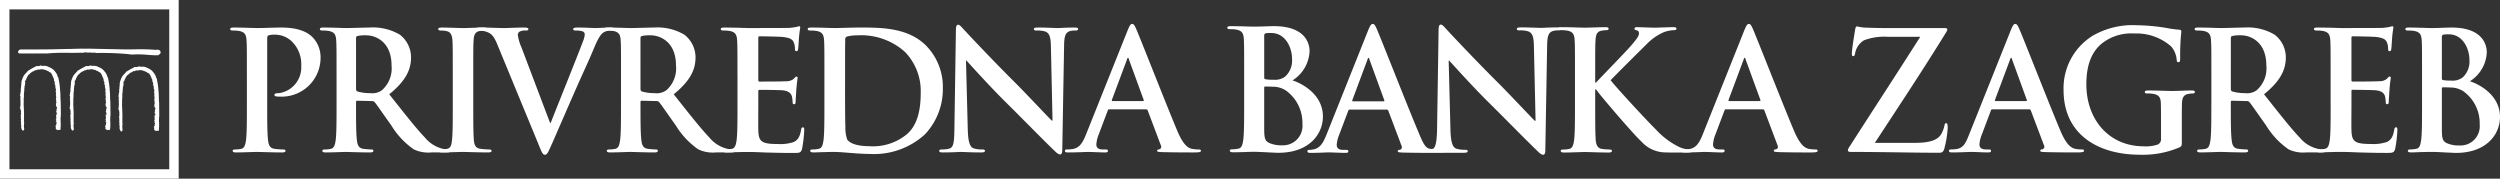
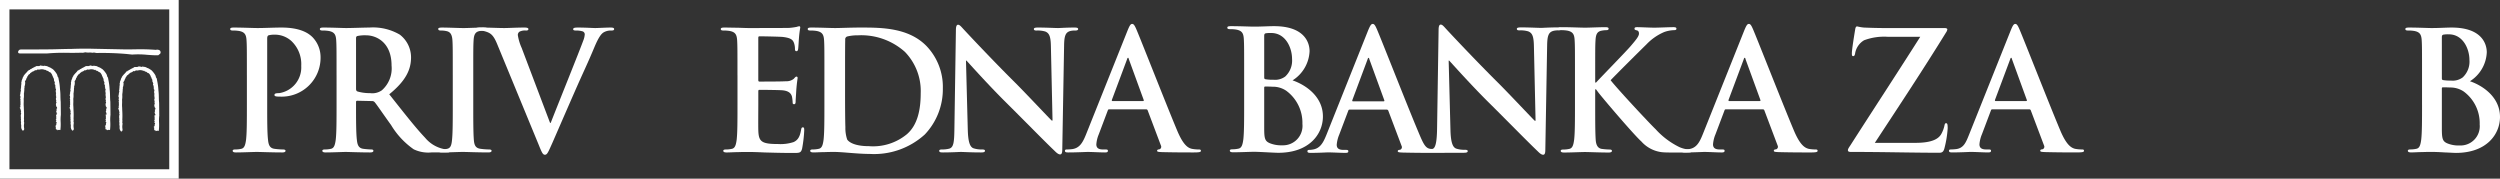
<svg xmlns="http://www.w3.org/2000/svg" viewBox="0 0 287.492 20.548">
  <rect x="0" y="0" width="287.492" height="20.548" fill="#333333" stroke="none" />
  <defs>
    <style>
      .cls-1, .cls-2 {
        fill: #fff;
      }

      .cls-2 {
        fill-rule: evenodd;
      }
    </style>
  </defs>
  <title>Risorsa 1</title>
  <g id="Livello_2" data-name="Livello 2">
    <g id="Livello_1-2" data-name="Livello 1">
      <g>
        <path class="cls-1" d="M18.377,5.802l.001-.001-.007-.005h-.001a.533.533,0,0,0-.44-.062,22.679,22.679,0,0,0-2.407-.06h-.024l-.033.001c-.411.005-.837.01-1.261.003L10.766,5.608c-.806-.022-1.689-.015-2.556.018-.641.005-1.264.022-1.898.04-.661.017-2.24.022-3.183.025-.502.001-.764.001-.8.003a.331.331,0,0,0-.249.287.157.157,0,0,0,.16.161c.089.01.658.013,1.695.008l1.059-.004c.282-.002.412.004.473-.003h.007A21.764,21.764,0,0,1,7.79,6.075h.058c.49.003.995.005,1.505-.014a.79.79,0,0,0,.324-.02l.016-.004c.048-.009.098-.018.146-.023a1.307,1.307,0,0,0,.388.03,1.615,1.615,0,0,1,.398.024v.003h.021V6.067a.587.587,0,0,1,.317.004l.02.004a1.051,1.051,0,0,0,.143.02A32.736,32.736,0,0,1,14.552,6.207l.641.069v0h.008a10.135,10.135,0,0,1,1.729.028l.014.001c.429.032.833.062,1.236.053l.001.004.024-.008V6.348l.212-.169h.001l.008-.011L18.427,6.167a.295.295,0,0,0-.05-.365" />
        <path class="cls-1" d="M12.687,13.108l.018-.012-.001-.041-.014-1.338V11.707c-.025-.2-.03-.422-.036-.658a6.55,6.55,0,0,0-.047-.781,6.927,6.927,0,0,0-.142-1.08l-.045-.244-.004-.023-.017-.017a.398.398,0,0,1-.092-.199.656.656,0,0,0-.076-.198,2.647,2.647,0,0,0-.358-.463l-.005-.007a.335.335,0,0,0-.1-.086.478.478,0,0,1-.057-.041l-.028-.025-.017.004-.023-.018a.987.987,0,0,0-.343-.166h-.003a.176.176,0,0,0-.147-.06V7.611l-.065-.009-.297-.045-.044-.006-.027.036c-.011.014-.014.017-.076-.006a.399.399,0,0,0-.095-.025l-.035-.004-.015.017-.034-.021-.124-.036-.01.057a.29.29,0,0,0-.142.031H9.987l-.181.001.021.069-.003.004A.195.195,0,0,0,9.649,7.733a.092.092,0,0,0-.017.013.28.28,0,0,0-.129.058.075.075,0,0,1-.043.021L9.431,7.827l-.021.024a.561.561,0,0,1-.159.091l-.101.045.021.022a.142.142,0,0,0-.047.031H9.027v.077l-.01-.001-.055-.024c-.004-.002-.039.046-.039.046a2.465,2.465,0,0,1-.218.25,2.64,2.64,0,0,0-.266.318l-.023.033L8.43,8.775a.135.135,0,0,0-.072.094.242.242,0,0,0-.051.129c-.003.011-.004.026-.007.033a.256.256,0,0,0-.055.132.117.117,0,0,1-.019.059l-.049.061.023.016a.274.274,0,0,0-.016.098.174.174,0,0,1-.002.03L8.151,9.446l.007.048a.986.986,0,0,1-.011.274,1.197,1.197,0,0,0-.014.28.224.224,0,0,0-.021.164.253.253,0,0,1,.003.042l-.047.037.034.057c.025.043.006.111-.014.178a.346.346,0,0,0-.017.208.07.07,0,0,0-.017.018.078.078,0,0,0-.014.056.207.207,0,0,1-.007.071l-.036.073-.004.028.062.046a.356.356,0,0,0,.004.118c.007.048.008.069-.006.088l-.041.072.041.047V11.365a.161.161,0,0,0,.036.134l.004.024-.072.018.047.102a.1.1,0,0,1-.006.025.185.185,0,0,0,.011.14.226.226,0,0,0,.001.154c.001.01.005.025.007.035a.202.202,0,0,0-.017.219.196.196,0,0,0-.018.143l-.092.032.095.096a.101.101,0,0,0,.011.074.092.092,0,0,0,.038.034l-.028.008.004.009H8.073l.034.087-.001.01a.201.201,0,0,0,.028.139.107.107,0,0,0-.016.042l-.037.036.037.052c.028.04.017.093-.004.175a.355.355,0,0,0,.001.244l-.051.052.065.047-.004.009a.14.14,0,0,0-.01.151l-.003-.006a.256.256,0,0,1,0,.129.469.469,0,0,0,.022.257l-.013.092.003-.012a.113.113,0,0,0,.009.088l-.028.012.02.064a.779.779,0,0,1,.021.231.614.614,0,0,0,.147.483l.031.03.041-.012a.189.189,0,0,0,.118-.199l.003-.034.003-.016L8.483,14.753a1.473,1.473,0,0,1-.009-.512c.004-.047.009-.089.011-.13l.003-.021-.01-.018a.308.308,0,0,1-.014-.186.499.499,0,0,0-.007-.203,8.928,8.928,0,0,0-.003-1.011c-.006-.139-.011-.27-.013-.391v-.003l-.001-.005a3.215,3.215,0,0,1-.009-.481,3.294,3.294,0,0,0-.005-.429,1.813,1.813,0,0,0,.03-.451c-.001-.069-.001-.14,0-.213l.001-.019-.004-.01a.118.118,0,0,0,.024-.124.599.599,0,0,0,.019-.161.56.56,0,0,1,.011-.111l.004-.018-.004-.019a.234.234,0,0,1,.007-.111.283.283,0,0,0,.004-.165A1.122,1.122,0,0,0,8.6,9.561l.004-.047a.097.097,0,0,0-.03-.085V9.425a.339.339,0,0,1,.072-.176.586.586,0,0,0,.106-.254l.003-.018-.001-.003.016-.016a.143.143,0,0,0,.068-.113.109.109,0,0,0-.004-.029.611.611,0,0,0,.112-.148.26.26,0,0,1,.156-.145l.041-.012.011-.041c.011-.046.051-.073.115-.113a.485.485,0,0,0,.14-.115.123.123,0,0,0,.106-.03.395.395,0,0,0,.156-.087c.07-.055.092-.067.137-.046l.047.021.031-.03.005-.002a.121.121,0,0,0,.081-.051.563.563,0,0,0,.055-.016c.037-.014.045-.015.059-.008a.091.091,0,0,0,.071.01l.001.006.055-.007.072-.009a.918.918,0,0,1,.568.038l.059.033.036-.054c.008.008.016.018.022.025a.26.26,0,0,0,.228.113.524.524,0,0,0,.074.051.204.204,0,0,1,.031.019v.004l.015.019a.224.224,0,0,0,.163.069.933.933,0,0,1,.255.393v.074h.055v.003a.64.64,0,0,0,.126.3.205.205,0,0,0,.006.136.183.183,0,0,0,.007.027l-.018.057.049.05.01.006a.277.277,0,0,0,.037.132.3.3,0,0,1,.013.029l-.011.027a.169.169,0,0,0,.065.233l.016.013c-.033.025-.031.052-.038.098l.006.057.024.037.001.001.003.007a.186.186,0,0,0,.017.042l-.025.025-.017.067.037.053.028.015a.178.178,0,0,0,.021.075l.003.011-.005.033a.572.572,0,0,0,.02.408l-.005.006a.171.171,0,0,0-.02.141.219.219,0,0,1,.003.04l-.018.076c-.001.004.024.01.045.015-.001.008-.006.013-.007.023l-.016.088h.028a.627.627,0,0,0-.006.084.184.184,0,0,1-.018.098l-.007.01-.003.012a.342.342,0,0,0,.033.216c.004.013.008.023.013.034a.087.087,0,0,0-.024.064.083.083,0,0,0,.004.019l-.016.015.014.044a.076.076,0,0,0,.041.048l-.013.005-.001.057v.021l-.048.013.024.048a.112.112,0,0,0-.011.093l-.033.057c.001-.002.006.035.034.048a.225.225,0,0,0,.088.221.274.274,0,0,1,.038.043H12.248l.027.096.002.003a.099.099,0,0,0-.02.021l-.062.03.021.084-.006.019a.093.093,0,0,0,.009.091l.008.008a.171.171,0,0,0-.052.104l-.006.07.057.008c-.004.015-.01.03-.013.044a.209.209,0,0,1-.025.066v.001l-.004.008.099.057a.495.495,0,0,0-.028.071.232.232,0,0,1-.01.031h-.092l.004.098a.237.237,0,0,1,.01.051.51.51,0,0,0,.008.059v.096a.212.212,0,0,0,.006.055l-.013.006.008.054a.385.385,0,0,1,0,.081c-.001.014-.003.033-.003.049l-.068.035.082.091v.004a.204.204,0,0,0-.021.086h-.059l.1.122A.198.198,0,0,1,12.23,14.114l.002.007a.197.197,0,0,0-.051.132.163.163,0,0,1-.007.041l.001-.003.025.034a.11.11,0,0,0-.038.045.138.138,0,0,0-.008.071h-.097l.081.079-.075.026.062.052v.198a.088.088,0,0,0,.047.082l.004.002a.147.147,0,0,0,.12.016v.083l.095-.028a.358.358,0,0,1,.18-.013l.079.016L12.659,14.874a5.412,5.412,0,0,0,.023-.865,4.748,4.748,0,0,1,.021-.783.129.129,0,0,0-.016-.118" />
        <path class="cls-1" d="M6.982,13.108l.017-.012-.001-.041L6.983,11.716V11.707c-.024-.2-.028-.422-.034-.658a6.26,6.26,0,0,0-.048-.781,6.741,6.741,0,0,0-.142-1.08L6.714,8.943l-.004-.023-.016-.017a.397.397,0,0,1-.093-.199.697.697,0,0,0-.075-.198,2.789,2.789,0,0,0-.358-.463l-.007-.007a.331.331,0,0,0-.1-.086.483.483,0,0,1-.055-.041L5.977,7.885l-.018.004-.023-.018A.996.996,0,0,0,5.594,7.705h-.003a.179.179,0,0,0-.149-.06V7.611l-.064-.009L5.082,7.557l-.045-.006-.026.036c-.011.014-.014.017-.076-.006a.401.401,0,0,0-.095-.025l-.035-.004-.017.017c-.008-.007-.02-.014-.033-.021L4.63,7.513l-.01.057a.282.282,0,0,0-.142.031H4.282l-.183.001.021.069-.003.004a.195.195,0,0,0-.176.057c-.007.004-.013.01-.017.013a.266.266,0,0,0-.127.058.079.079,0,0,1-.044.021l-.03.002-.021.024a.538.538,0,0,1-.159.091l-.1.045.023.022a.148.148,0,0,0-.048.031H3.321v.077l-.01-.001-.055-.024c-.004-.002-.038.046-.038.046a2.655,2.655,0,0,1-.218.25,2.647,2.647,0,0,0-.269.318l-.023.033.016.035a.13.13,0,0,0-.071.094.234.234,0,0,0-.052.129c-.001.011-.004.026-.006.033a.254.254,0,0,0-.055.132.132.132,0,0,1-.02.059l-.047.061.021.016a.246.246,0,0,0-.016.098L2.477,9.426,2.444,9.446l.008.048a.986.986,0,0,1-.011.274,1.117,1.117,0,0,0-.014.28.232.232,0,0,0-.023.164.152.152,0,0,1,.004.042l-.048.037.034.057a.252.252,0,0,1-.014.178.36.36,0,0,0-.017.208.107.107,0,0,0-.017.018.086.086,0,0,0-.014.056.176.176,0,0,1-.007.071l-.036.073-.005.028.065.046a.4.4,0,0,0,.003.118c.007.048.01.069-.004.088l-.041.072.041.047-.001.014a.177.177,0,0,0,.036.134l.004.024-.072.018.048.102-.006.025a.19.19,0,0,0,.01.14.256.256,0,0,0,0,.154.168.168,0,0,1,.008.035.205.205,0,0,0-.017.219.195.195,0,0,0-.017.143l-.092.032.093.096a.101.101,0,0,0,.011.074.105.105,0,0,0,.039.034l-.028.008.003.009H2.367l.034.087v.01a.194.194,0,0,0,.028.139.077.077,0,0,0-.015.042l-.037.036.037.052c.027.04.017.093-.004.175a.338.338,0,0,0,.002.244l-.053.052.065.047-.004.009a.143.143,0,0,0-.008.151L2.406,13.654a.259.259,0,0,1,.001.129.444.444,0,0,0,.021.257l-.014.092.003-.012a.108.108,0,0,0,.01.088l-.03.012.02.064a.776.776,0,0,1,.023.231.612.612,0,0,0,.146.483l.033.03.041-.012a.188.188,0,0,0,.118-.199.254.254,0,0,1,.001-.034l.003-.016L2.777,14.753a1.436,1.436,0,0,1-.008-.512c.003-.047.008-.089.01-.13l.003-.021-.01-.018a.308.308,0,0,1-.014-.186.452.452,0,0,0-.007-.203,9.268,9.268,0,0,0-.001-1.011c-.006-.139-.011-.27-.014-.391v-.003l-.001-.005a3.415,3.415,0,0,1-.009-.481,3.267,3.267,0,0,0-.004-.429,1.959,1.959,0,0,0,.03-.451c-.001-.069-.001-.14,0-.213v-.019l-.004-.01a.118.118,0,0,0,.024-.124.678.678,0,0,0,.02-.161A.551.551,0,0,1,2.8,10.275l.004-.018-.004-.019a.221.221,0,0,1,.009-.111A.297.297,0,0,0,2.811,9.963a1.153,1.153,0,0,0,.084-.402l.004-.047a.098.098,0,0,0-.031-.085V9.425a.339.339,0,0,1,.072-.176.606.606,0,0,0,.108-.254l.001-.018-.001-.003.017-.016a.145.145,0,0,0,.067-.113.109.109,0,0,0-.004-.029.619.619,0,0,0,.113-.148.253.253,0,0,1,.154-.145l.041-.012.011-.041c.011-.046.051-.073.116-.113a.504.504,0,0,0,.14-.115A.126.126,0,0,0,3.809,8.212a.405.405,0,0,0,.156-.087c.068-.055.091-.067.137-.046l.047.021.03-.03.005-.002a.124.124,0,0,0,.082-.051.516.516,0,0,0,.054-.016c.038-.014.048-.015.061-.008a.085.085,0,0,0,.069.01l.003.006.054-.007.072-.009a.916.916,0,0,1,.568.038l.06.033.037-.054.023.025a.255.255,0,0,0,.226.113.471.471,0,0,0,.075.051.329.329,0,0,1,.031.019v.004l.014.019a.223.223,0,0,0,.163.069.918.918,0,0,1,.255.393v.074h.055l.001.003a.627.627,0,0,0,.125.3.204.204,0,0,0,.006.136l.007.027-.019.057.05.05.011.006a.262.262,0,0,0,.037.132c.003.01.009.02.011.029l-.011.027a.17.17,0,0,0,.067.233l.016.013c-.034.025-.033.052-.038.098l.006.057.022.037.001.001.003.007a.212.212,0,0,0,.019.042l-.027.025-.016.067.037.053.028.015a.16.16,0,0,0,.02.075l.004.011-.007.033a.573.573,0,0,0,.02.408l-.006.006a.178.178,0,0,0-.02.141.133.133,0,0,1,.003.04l-.018.076c-.001.004.024.01.045.015-.001.008-.005.013-.007.023l-.016.088h.031a.483.483,0,0,0-.009.084.161.161,0,0,1-.018.098l-.006.01-.004.012a.343.343,0,0,0,.033.216l.013.034a.086.086,0,0,0-.024.064.045.045,0,0,0,.006.019l-.017.015.014.044a.079.079,0,0,0,.041.048l-.011.005-.003.057v.021l-.047.013.023.048a.117.117,0,0,0-.011.093l-.031.057a.074.074,0,0,0,.033.048.226.226,0,0,0,.089.221.37.37,0,0,1,.038.043h-.037l.028.096v.003l-.02.021-.059.03.02.084-.007.019a.106.106,0,0,0,.008.091l.01.008a.157.157,0,0,0-.051.104l-.009.07.058.008a.341.341,0,0,0-.013.044.243.243,0,0,1-.027.066l.001.001-.006.008.099.057a.355.355,0,0,0-.027.071.214.214,0,0,1-.011.031H6.447l.004.098a.243.243,0,0,1,.008.051.462.462,0,0,0,.01.059v.096a.46.46,0,0,0,.004.055l-.011.006.009.054a.513.513,0,0,1,0,.081c-.001.014-.003.033-.003.049l-.068.035.084.091-.003.003a.222.222,0,0,0-.021.088H6.4l.102.122a.197.197,0,0,1,.021.058l.003.007a.196.196,0,0,0-.051.132c-.003.013-.004.034-.007.041l.001-.003.025.034a.126.126,0,0,0-.04.045.125.125,0,0,0-.007.071H6.35l.081.079-.075.026.062.052v.198a.086.086,0,0,0,.047.082l.003.002a.147.147,0,0,0,.12.016v.083l.096-.028a.351.351,0,0,1,.178-.013l.079.016.01-.079a5.397,5.397,0,0,0,.024-.865,4.615,4.615,0,0,1,.021-.783.129.129,0,0,0-.016-.118" />
        <path class="cls-1" d="M18.297,13.209l.017-.012-.001-.041L18.298,11.818V11.809c-.024-.2-.03-.423-.034-.66a6.879,6.879,0,0,0-.048-.782,6.706,6.706,0,0,0-.143-1.079l-.044-.245-.004-.023-.017-.017a.397.397,0,0,1-.092-.199.606.606,0,0,0-.077-.197,2.784,2.784,0,0,0-.357-.464l-.007-.007a.329.329,0,0,0-.101-.085A.387.387,0,0,1,17.32,8.01l-.03-.024-.017.004-.023-.018a.948.948,0,0,0-.341-.166l-.003-.001a.189.189,0,0,0-.15-.06V7.713l-.062-.01-.299-.045-.042-.006-.028.036c-.01.014-.013.018-.076-.005a.438.438,0,0,0-.093-.025l-.034-.003-.018.017a.223.223,0,0,0-.034-.021L15.944,7.614l-.008.056a.316.316,0,0,0-.143.031h-.197l-.181.002.021.069-.003.004a.198.198,0,0,0-.177.057l-.017.014a.256.256,0,0,0-.126.058.072.072,0,0,1-.044.02l-.031.003-.02.023a.52.52,0,0,1-.159.092l-.1.044.021.021a.157.157,0,0,0-.047.031H14.637v.078l-.013-.002-.054-.023c-.004-.002-.04.046-.04.046a2.272,2.272,0,0,1-.217.249,2.579,2.579,0,0,0-.269.318l-.023.034.016.034a.142.142,0,0,0-.074.094.248.248,0,0,0-.05.13.138.138,0,0,1-.007.033.256.256,0,0,0-.054.133.125.125,0,0,1-.021.06l-.047.06.021.016a.257.257,0,0,0-.014.096.21.21,0,0,1-.003.031l-.031.02.007.048a.931.931,0,0,1-.011.273,1.301,1.301,0,0,0-.014.28.24.24,0,0,0-.021.164c.002.014.004.033.004.042l-.048.038.034.057c.025.043.006.111-.014.178a.358.358,0,0,0-.018.207.104.104,0,0,0-.016.019.084.084,0,0,0-.014.056.198.198,0,0,1-.007.071l-.035.072-.006.03.064.045a.359.359,0,0,0,.004.118c.007.049.01.069-.004.089l-.041.072.04.047v.012a.166.166,0,0,0,.035.134l.004.023-.072.02.048.101-.006.025a.19.19,0,0,0,.008.14.247.247,0,0,0,.003.155.316.316,0,0,1,.006.035.205.205,0,0,0-.016.219.205.205,0,0,0-.018.143l-.093.031.096.097a.1.1,0,0,0,.011.073.087.087,0,0,0,.04.034l-.03.008.004.011h-.001l.034.086-.001.009a.201.201,0,0,0,.03.139.075.075,0,0,0-.016.043l-.038.036.037.052c.028.04.017.093-.004.176a.351.351,0,0,0,.001.244l-.051.052.065.047-.006.01a.146.146,0,0,0-.008.151l-.003-.007a.27.27,0,0,1,0,.131.477.477,0,0,0,.021.256l-.013.091.003-.011a.112.112,0,0,0,.008.087l-.028.014.02.063a.786.786,0,0,1,.023.232.608.608,0,0,0,.146.483l.031.03.042-.011c.108-.033.113-.142.116-.2.001-.011.001-.024.003-.033l.001-.016-.004-.016a1.439,1.439,0,0,1-.008-.512c.004-.045.008-.088.013-.13v-.022l-.01-.018a.32.32,0,0,1-.013-.186.475.475,0,0,0-.007-.203,8.9,8.9,0,0,0-.003-1.012c-.005-.139-.011-.269-.013-.389v-.004l-.001-.004a3.397,3.397,0,0,1-.008-.481,3.59,3.59,0,0,0-.004-.428,1.863,1.863,0,0,0,.028-.451c0-.068-.002-.139,0-.214l.001-.018-.006-.009a.112.112,0,0,0,.025-.124.671.671,0,0,0,.02-.161.66.66,0,0,1,.01-.111l.004-.018-.004-.018a.219.219,0,0,1,.008-.111.3.3,0,0,0,.003-.166,1.126,1.126,0,0,0,.082-.401l.006-.047a.101.101,0,0,0-.031-.085V9.525a.332.332,0,0,1,.072-.174.615.615,0,0,0,.108-.255l.001-.018L14.362,9.075a.085.085,0,0,1,.017-.015.148.148,0,0,0,.066-.114.1.1,0,0,0-.004-.03.592.592,0,0,0,.113-.147.253.253,0,0,1,.154-.146L14.75,8.612l.011-.041c.011-.047.051-.072.116-.112a.54.54,0,0,0,.14-.114.125.125,0,0,0,.105-.031.41.41,0,0,0,.157-.088c.068-.055.091-.066.137-.045l.047.021.03-.03.006-.001a.133.133,0,0,0,.082-.051.506.506,0,0,0,.054-.016c.038-.014.047-.015.061-.007a.096.096,0,0,0,.068.009l.003.006.055-.008.072-.009a.907.907,0,0,1,.568.038l.059.032.035-.054a.235.235,0,0,1,.023.024.26.26,0,0,0,.228.113.454.454,0,0,0,.075.052c.008.006.023.013.031.019v.004l.014.02a.23.23,0,0,0,.163.069.929.929,0,0,1,.255.393v.074h.055l.001.004a.613.613,0,0,0,.125.299.202.202,0,0,0,.005.136.178.178,0,0,1,.007.026l-.018.056.05.049.011.006a.255.255,0,0,0,.037.132c.003.009.008.019.011.028l-.01.027a.167.167,0,0,0,.064.232l.017.013c-.034.026-.033.053-.04.098l.007.057.023.036.001.001.003.007a.234.234,0,0,0,.017.044l-.025.024-.017.067.037.053.03.014a.166.166,0,0,0,.018.076l.006.01-.007.034a.566.566,0,0,0,.02.408l-.004.004a.178.178,0,0,0-.022.142.162.162,0,0,1,.004.041l-.02.076a.154.154,0,0,0,.047.014.148.148,0,0,0-.007.023l-.016.089h.03a.442.442,0,0,0-.007.083.183.183,0,0,1-.019.098l-.006.01-.004.011a.349.349,0,0,0,.033.218c.004.011.009.022.011.032a.094.094,0,0,0-.023.064.079.079,0,0,0,.004.019l-.016.015.014.044a.076.076,0,0,0,.041.05l-.011.004a.266.266,0,0,0-.004.058v.02l-.047.014.024.048a.114.114,0,0,0-.011.092l-.032.057a.071.071,0,0,0,.034.048.226.226,0,0,0,.089.22.497.497,0,0,1,.038.043h-.037l.027.096.001.002-.02.021-.061.03.02.083-.007.02a.097.097,0,0,0,.011.091l.008.008a.159.159,0,0,0-.052.103l-.007.07.057.009-.013.044a.212.212,0,0,1-.026.067h.001l-.005.009.099.056a.271.271,0,0,0-.027.072.28.28,0,0,1-.011.03h-.09l.004.097a.274.274,0,0,1,.009.052.592.592,0,0,0,.008.06v.096a.289.289,0,0,0,.006.054l-.013.006.008.054a.398.398,0,0,1,0,.081c-.001.015-.001.032-.001.05l-.068.035.082.09-.001.004a.212.212,0,0,0-.021.086h-.059l.102.122a.248.248,0,0,1,.021.057l.001.008a.204.204,0,0,0-.051.131.158.158,0,0,1-.006.041v-.001l.025.033a.131.131,0,0,0-.038.047.133.133,0,0,0-.008.069h-.098l.081.081-.075.024.062.053V14.898a.086.086,0,0,0,.047.081l.006.002a.142.142,0,0,0,.119.016v.084l.096-.029a.344.344,0,0,1,.179-.014l.079.016.01-.079a5.584,5.584,0,0,0,.024-.865,4.922,4.922,0,0,1,.02-.782.125.125,0,0,0-.014-.118" />
        <path class="cls-1" d="M1.086,1.084h18.377V19.464H1.086ZM0,20.548H20.55V0H0Z" />
        <path class="cls-1" d="M149.774,14.251a2.238,2.238,0,0,1-2.325,2.458,3.469,3.469,0,0,1-1.402-.232c-.613-.251-.668-.575-.668-1.845V10.088c0-.095.037-.135.11-.135.29,0,.482,0,.827.019a2.727,2.727,0,0,1,1.593.461,4.572,4.572,0,0,1,1.865,3.818m-6.701-2.303c0,1.764,0,3.284-.095,4.088-.079.558-.171.976-.554,1.056a3.222,3.222,0,0,1-.694.077c-.23,0-.304.057-.304.153,0,.133.132.191.383.191.767,0,1.975-.058,2.413-.058.582,0,2.326.115,2.784.115,3.532,0,5.125-2.13,5.125-4.182,0-2.245-1.919-3.608-3.491-4.147a4.164,4.164,0,0,0,1.957-3.355c0-1.016-.612-2.878-4.09-2.878-.65,0-1.399.055-2.339.055-.382,0-1.59-.055-2.608-.055-.287,0-.422.037-.422.174,0,.133.113.173.327.173a3.898,3.898,0,0,1,.748.057c.632.135.787.439.823,1.092.037.616.037,1.15.037,4.069Zm2.306-7.79c0-.211.037-.288.171-.327a3.308,3.308,0,0,1,.634-.036c1.648,0,2.398,1.688,2.398,2.972a2.504,2.504,0,0,1-.787,2.034,1.958,1.958,0,0,1-1.382.367,4.514,4.514,0,0,1-.903-.059c-.075-.02-.13-.058-.13-.213Z" />
        <path class="cls-1" d="M179.107,3.151c-.938,0-1.661.055-1.872.055-.401,0-1.318-.055-2.306-.055-.288,0-.497.021-.497.171,0,.116.075.171.302.171a3.091,3.091,0,0,1,1.013.116c.459.193.627.551.648,1.715l.191,8.562h-.096c-.327-.303-2.896-3.052-4.197-4.347-2.783-2.764-5.68-5.87-5.911-6.122-.322-.342-.494-.59-.705-.59-.192,0-.244.265-.244.648l-.174,11.292c-.021,1.659-.205,2.362-.592,2.362-.728,0-.938-.469-1.597-2.045-1.223-2.896-4.273-10.678-4.734-11.728-.19-.438-.304-.606-.474-.606-.191,0-.307.208-.539.76l-4.782,11.978c-.383.95-.745,1.599-1.622,1.715a1.922,1.922,0,0,1-.343.033c-.153,0-.227.043-.227.157,0,.15.116.187.365.187.986,0,1.787-.055,1.996-.055.595,0,1.41.055,2.02.055.212,0,.323-.037.323-.187,0-.114-.055-.157-.282-.157h-.287c-.592,0-.765-.245-.765-.587a3.801,3.801,0,0,1,.286-1.161l1.032-2.728c.037-.115.077-.155.171-.155h4.25a.193.193,0,0,1,.196.134l1.525,4.042a.314.314,0,0,1-.174.441c-.191.015-.267.058-.267.172,0,.132.229.132.573.15,1.526.037,2.917.037,3.603.037.429,0,2.192-.013,3.428-.013.269,0,.442-.038.442-.19,0-.114-.114-.154-.324-.154a2.955,2.955,0,0,1-.99-.132c-.381-.132-.631-.63-.671-2.118l-.207-8.008h.058c.343.361,2.457,2.746,4.536,4.808,1.984,1.961,4.42,4.456,5.627,5.604.209.211.436.419.647.419.172,0,.248-.169.248-.588l.209-12.035c.021-1.069.172-1.469.708-1.62a1.985,1.985,0,0,1,.572-.061c.227,0,.341-.055.341-.171,0-.151-.189-.171-.432-.171m-20.007,8.504h-3.508c-.078,0-.096-.061-.078-.137l1.753-4.691c.024-.077.055-.173.116-.173.055,0,.077.096.095.173l1.717,4.709C159.213,11.594,159.196,11.655,159.101,11.655Z" />
        <path class="cls-2" d="M183.442,8.655c0-2.898,0-3.433.039-4.042.039-.669.191-.991.706-1.087a2.883,2.883,0,0,1,.534-.057c.152,0,.265-.038.265-.172,0-.134-.133-.172-.398-.172-.649,0-1.851.057-2.309.057-.458,0-1.658-.057-2.668-.057-.287,0-.419.038-.419.172,0,.134.115.172.324.172a3.98,3.98,0,0,1,.743.057c.628.134.782.439.819,1.087.039.609.039,1.144.039,4.042v3.355c0,1.755,0,3.261-.096,4.062-.076.553-.172.972-.552,1.049a3.187,3.187,0,0,1-.688.076c-.228,0-.304.056-.304.152,0,.134.134.191.382.191.763,0,1.962-.057,2.403-.057.476,0,1.677.057,2.746.057.209,0,.361-.057.361-.191,0-.096-.096-.152-.248-.152a8.253,8.253,0,0,1-.934-.076c-.476-.077-.647-.496-.685-1.03-.06-.82-.06-2.326-.06-4.081V10.275h.097l.209.285c.401.553,4.154,4.957,4.996,5.701a3.741,3.741,0,0,0,2.364,1.24c.4.038.743.038,1.314.038h1.658c.364,0,.46-.057.46-.191,0-.114-.115-.152-.249-.152a3.298,3.298,0,0,1-1.18-.287,9.029,9.029,0,0,1-2.728-2.059c-.743-.706-4.48-4.728-5.166-5.625.647-.686,3.528-3.545,4.117-4.118a6.125,6.125,0,0,1,2.061-1.43,3.736,3.736,0,0,1,1.106-.209c.189,0,.285-.038.285-.172,0-.134-.133-.172-.324-.172-.591,0-1.64.057-2.231.057-.515,0-1.564-.057-1.964-.057-.209,0-.304.038-.304.172,0,.113.074.153.248.191.191.037.265.171.265.38,0,.325-.418.802-.952,1.431-.554.648-3.337,3.489-3.984,4.195h-.097v-.839" />
        <path class="cls-2" d="M202.713,12.572a.18.18,0,0,1,.187.133l1.52,4.027a.308.308,0,0,1-.17.437c-.189.019-.267.057-.267.171,0,.134.23.134.571.153,1.52.038,2.907.038,3.592.038.701,0,.872-.038.872-.191,0-.133-.094-.152-.248-.152a4.161,4.161,0,0,1-.796-.076c-.4-.114-.95-.379-1.672-2.081-1.217-2.877-4.257-10.629-4.713-11.674-.189-.438-.303-.608-.474-.608-.189,0-.304.208-.533.76l-4.768,11.931c-.38.95-.741,1.596-1.614,1.71a5.886,5.886,0,0,1-.589.038c-.154,0-.228.038-.228.152,0,.153.113.191.361.191.987,0,2.031-.057,2.242-.057.589,0,1.406.057,2.013.057.209,0,.324-.038.324-.191,0-.114-.058-.152-.287-.152h-.283c-.591,0-.761-.247-.761-.589a3.706,3.706,0,0,1,.285-1.159l1.026-2.717c.037-.114.076-.151.172-.151h4.237m-3.859-.951c-.076,0-.094-.056-.076-.133l1.748-4.674c.019-.076.057-.17.115-.17.057,0,.076.095.094.17l1.711,4.693c.018.057,0,.113-.096.113Z" />
        <path class="cls-1" d="M28.39,8.678c0-2.888,0-3.42-.038-4.027-.038-.645-.19-.95-.817-1.083a3.882,3.882,0,0,0-.74-.057c-.208,0-.323-.038-.323-.171,0-.133.133-.172.418-.172,1.007,0,2.203.057,2.735.057.779,0,1.881-.057,2.755-.057,2.374,0,3.23.799,3.534,1.083A3.302,3.302,0,0,1,36.863,6.513a4.471,4.471,0,0,1-4.673,4.597,2.898,2.898,0,0,1-.399-.018c-.095-.02-.228-.038-.228-.171,0-.152.133-.21.532-.21a2.991,2.991,0,0,0,2.546-3.134,3.658,3.658,0,0,0-1.121-2.85,2.821,2.821,0,0,0-1.9-.741,2.697,2.697,0,0,0-.74.077c-.095.037-.153.151-.153.361v7.598c0,1.748,0,3.248.096,4.065.057.532.17.95.741,1.026a7.937,7.937,0,0,0,.968.076c.209,0,.304.057.304.152,0,.133-.152.189-.361.189-1.253,0-2.451-.056-2.945-.056-.437,0-1.634.056-2.394.056-.246,0-.379-.056-.379-.189,0-.095.076-.152.304-.152a3.083,3.083,0,0,0,.684-.076c.379-.076.474-.494.551-1.045.095-.798.095-2.299.095-4.046V8.678" />
        <path class="cls-1" d="M38.702,8.678c0-2.888,0-3.42-.038-4.027-.038-.645-.19-.95-.817-1.083a3.888,3.888,0,0,0-.74-.057c-.21,0-.323-.038-.323-.171,0-.133.133-.172.418-.172,1.007,0,2.204.057,2.602.057.645,0,2.089-.057,2.678-.057a6.082,6.082,0,0,1,3.496.817,3.291,3.291,0,0,1,1.291,2.603c0,1.406-.589,2.698-2.507,4.255,1.691,2.128,3.002,3.818,4.123,4.996a3.792,3.792,0,0,0,2.128,1.292,3.033,3.033,0,0,0,.532.057c.151,0,.226.057.226.152,0,.152-.132.189-.36.189H49.606a3.862,3.862,0,0,1-2.033-.361A9.143,9.143,0,0,1,44.971,14.377c-.76-1.045-1.634-2.337-1.881-2.622a.398.398,0,0,0-.341-.133L41.096,11.585c-.096,0-.153.037-.153.152v.266c0,1.766,0,3.267.095,4.065.058.551.171.969.741,1.045a8.685,8.685,0,0,0,.932.076c.151,0,.228.057.228.152,0,.133-.133.189-.38.189-1.101,0-2.507-.056-2.793-.056-.359,0-1.557.056-2.318.056-.246,0-.379-.056-.379-.189,0-.095.075-.152.303-.152a3.087,3.087,0,0,0,.685-.076c.379-.076.474-.494.551-1.045.095-.798.095-2.299.095-4.046V8.678m2.241,1.5c0,.209.038.285.171.342a5.001,5.001,0,0,0,1.444.19,1.903,1.903,0,0,0,1.349-.323,3.348,3.348,0,0,0,1.12-2.849c0-2.698-1.785-3.476-2.907-3.476a4.149,4.149,0,0,0-1.007.076c-.133.038-.171.114-.171.266Z" />
-         <path class="cls-1" d="M71.415,8.678c0-2.888,0-3.42-.038-4.027-.037-.645-.19-.95-.817-1.083a3.883,3.883,0,0,0-.741-.057c-.209,0-.323-.038-.323-.171,0-.133.133-.172.418-.172,1.007,0,2.204.057,2.602.057.646,0,2.09-.057,2.679-.057a6.077,6.077,0,0,1,3.496.817,3.292,3.292,0,0,1,1.293,2.603c0,1.406-.589,2.698-2.509,4.255,1.692,2.128,3.003,3.818,4.123,4.996a3.793,3.793,0,0,0,2.128,1.292,3.031,3.031,0,0,0,.533.057c.151,0,.228.057.228.152,0,.152-.133.189-.361.189H82.319a3.865,3.865,0,0,1-2.033-.361,9.162,9.162,0,0,1-2.602-2.792c-.76-1.045-1.634-2.337-1.88-2.622a.4.4,0,0,0-.343-.133l-1.652-.037c-.095,0-.153.037-.153.152v.266c0,1.766,0,3.267.096,4.065.057.551.17.969.74,1.045a8.633,8.633,0,0,0,.93.076c.153,0,.228.057.228.152,0,.133-.133.189-.38.189-1.101,0-2.507-.056-2.792-.056-.361,0-1.559.056-2.319.056-.246,0-.38-.056-.38-.189,0-.095.076-.152.304-.152a3.081,3.081,0,0,0,.684-.076c.38-.076.474-.494.551-1.045.095-.798.095-2.299.095-4.046V8.678m2.241,1.5c0,.209.038.285.171.342a5.001,5.001,0,0,0,1.444.19,1.903,1.903,0,0,0,1.349-.323,3.348,3.348,0,0,0,1.12-2.849c0-2.698-1.785-3.476-2.907-3.476a4.15,4.15,0,0,0-1.007.076c-.133.038-.171.114-.171.266Z" />
        <path class="cls-1" d="M52.067,8.678c0-2.888,0-3.42-.038-4.027-.038-.645-.228-.968-.646-1.064a2.692,2.692,0,0,0-.684-.076c-.19,0-.304-.038-.304-.19,0-.114.153-.152.456-.152.722,0,1.918.057,2.471.057.474,0,1.595-.057,2.318-.057.246,0,.398.038.398.152,0,.152-.113.19-.303.19a3.183,3.183,0,0,0-.571.057c-.512.095-.664.418-.702,1.083-.038.608-.038,1.14-.038,4.027v3.343c0,1.843,0,3.344.076,4.161.057.512.19.854.759.93a7.939,7.939,0,0,0,.968.076c.209,0,.304.057.304.152,0,.133-.152.189-.361.189-1.253,0-2.451-.056-2.963-.056-.438,0-1.634.056-2.394.056-.246,0-.379-.056-.379-.189,0-.095.076-.152.304-.152a3.081,3.081,0,0,0,.684-.076c.379-.076.494-.399.551-.95.095-.797.095-2.298.095-4.141V8.678" />
        <path class="cls-1" d="M57.156,5.03c-.436-1.045-.759-1.254-1.443-1.443a2.956,2.956,0,0,0-.742-.076c-.17,0-.228-.057-.228-.171,0-.152.21-.172.494-.172,1.008,0,2.09.057,2.755.057.474,0,1.386-.057,2.336-.057.228,0,.438.038.438.172,0,.133-.113.171-.284.171a1.362,1.362,0,0,0-.742.133.454.454,0,0,0-.19.399A5.651,5.651,0,0,0,59.988,5.505l3.267,8.625h.075c.817-2.09,3.287-8.206,3.743-9.461a2.335,2.335,0,0,0,.171-.702.363.363,0,0,0-.248-.361,2.515,2.515,0,0,0-.76-.095c-.17,0-.323-.02-.323-.152,0-.152.171-.191.532-.191.95,0,1.747.057,1.995.057.323,0,1.216-.057,1.785-.057.246,0,.399.038.399.172,0,.133-.115.171-.304.171a1.646,1.646,0,0,0-.93.228c-.248.171-.532.493-1.045,1.709-.742,1.787-1.254,2.812-2.279,5.149-1.216,2.773-2.109,4.843-2.527,5.793-.494,1.102-.607,1.406-.874,1.406-.248,0-.361-.266-.722-1.158L57.156,5.03" />
        <path class="cls-1" d="M84.806,8.678c0-2.888,0-3.42-.037-4.027-.038-.645-.191-.95-.817-1.083a3.908,3.908,0,0,0-.742-.057c-.208,0-.323-.038-.323-.171,0-.133.133-.172.418-.172.512,0,1.065.02,1.539.02.494.018.932.037,1.198.037.608,0,4.388,0,4.749-.019a7.841,7.841,0,0,0,.817-.113,1.708,1.708,0,0,1,.304-.076c.095,0,.113.076.113.171a12.154,12.154,0,0,0-.151,1.234c-.018.19-.057,1.025-.095,1.254-.02.095-.058.209-.19.209-.133,0-.171-.095-.171-.266a2.05,2.05,0,0,0-.114-.684c-.133-.342-.323-.569-1.273-.684-.323-.038-2.317-.076-2.697-.076-.095,0-.133.057-.133.191v4.805c0,.133.018.21.133.21.418,0,2.602,0,3.04-.038a1.329,1.329,0,0,0,.912-.285c.133-.152.21-.248.304-.248.075,0,.132.038.132.153,0,.113-.075.418-.151,1.386-.018.381-.075,1.14-.075,1.273,0,.153,0,.361-.171.361a.151.151,0,0,1-.171-.171,4.728,4.728,0,0,0-.076-.684c-.095-.38-.361-.664-1.063-.741-.361-.038-2.241-.056-2.697-.056-.096,0-.115.075-.115.19v1.501c0,.646-.018,2.393,0,2.945.038,1.311.343,1.596,2.279,1.596a4.826,4.826,0,0,0,1.787-.228c.493-.228.722-.627.854-1.406.038-.209.076-.284.209-.284.152,0,.152.151.152.342a14.962,14.962,0,0,1-.246,2.109c-.133.494-.304.494-1.027.494-1.424,0-2.469-.038-3.286-.058-.817-.037-1.406-.056-1.975-.056-.209,0-.627,0-1.083.019-.438,0-.932.037-1.311.037-.248,0-.381-.056-.381-.189,0-.095.076-.152.304-.152a3.071,3.071,0,0,0,.684-.076c.381-.076.476-.494.551-1.045.095-.798.095-2.299.095-4.046V8.678" />
        <path class="cls-1" d="M94.804,8.678c0-2.888,0-3.42-.037-4.027-.038-.645-.191-.95-.817-1.083a3.909,3.909,0,0,0-.742-.057c-.208,0-.323-.038-.323-.171,0-.133.133-.172.419-.172,1.007,0,2.203.057,2.735.057.589,0,1.785-.057,2.925-.057,2.374,0,5.547,0,7.618,2.166a6.785,6.785,0,0,1,1.842,4.825,7.549,7.549,0,0,1-2.07,5.301,8.665,8.665,0,0,1-6.364,2.241c-.684,0-1.464-.056-2.185-.114-.722-.058-1.387-.114-1.861-.114-.209,0-.627,0-1.083.019-.438,0-.932.037-1.311.037-.246,0-.38-.056-.38-.189,0-.095.075-.152.303-.152a3.059,3.059,0,0,0,.684-.076c.381-.076.476-.494.551-1.045.095-.798.095-2.299.095-4.046V8.678m2.376,2.09c0,2.014.018,3.476.038,3.837a4.155,4.155,0,0,0,.208,1.443c.248.362.988.76,2.489.76a6.102,6.102,0,0,0,4.369-1.369c1.216-1.045,1.596-2.773,1.596-4.73a6.455,6.455,0,0,0-1.823-4.749A7.528,7.528,0,0,0,98.661,4.062a5.051,5.051,0,0,0-1.235.133.344.344,0,0,0-.228.379c-.018.646-.018,2.299-.018,3.8Z" />
        <path class="cls-1" d="M111.294,14.947c.038,1.482.285,1.976.665,2.109a3.035,3.035,0,0,0,.987.133c.209,0,.323.037.323.152,0,.152-.17.189-.436.189-1.234,0-1.995-.056-2.356-.056-.171,0-1.063.056-2.052.056-.246,0-.418-.018-.418-.189,0-.114.113-.152.304-.152a3.411,3.411,0,0,0,.854-.095c.494-.153.57-.704.589-2.356l.171-11.247c0-.379.057-.646.246-.646.209,0,.381.248.704.589.228.248,3.114,3.344,5.89,6.098,1.291,1.292,3.855,4.028,4.178,4.332h.095l-.188-8.53c-.02-1.159-.191-1.52-.647-1.71a3.118,3.118,0,0,0-1.007-.113c-.228,0-.304-.057-.304-.171,0-.152.21-.172.494-.172.988,0,1.9.057,2.299.057.21,0,.93-.057,1.862-.057.246,0,.436.02.436.172,0,.114-.113.171-.341.171a2.086,2.086,0,0,0-.571.057c-.531.152-.684.551-.702,1.615l-.21,11.986c0,.419-.076.589-.246.589-.209,0-.438-.209-.646-.418-1.198-1.14-3.629-3.629-5.605-5.585-2.07-2.051-4.179-4.426-4.52-4.787h-.057l.208,7.978" />
        <path class="cls-1" d="M127.555,12.572c-.095,0-.133.038-.171.152l-1.025,2.716a3.661,3.661,0,0,0-.284,1.16c0,.341.17.589.759.589h.286c.227,0,.285.037.285.152,0,.152-.115.189-.323.189-.609,0-1.426-.056-2.015-.056-.208,0-1.253.056-2.241.056-.246,0-.361-.037-.361-.189,0-.114.076-.152.228-.152.171,0,.437-.02.589-.038.873-.114,1.234-.76,1.616-1.711l4.768-11.929c.228-.551.341-.76.531-.76.171,0,.286.171.476.608.456,1.045,3.495,8.795,4.71,11.683.722,1.71,1.273,1.976,1.672,2.071a4.215,4.215,0,0,0,.798.076c.151,0,.246.019.246.152,0,.152-.171.189-.874.189-.684,0-2.071,0-3.59-.037-.343-.019-.57-.019-.57-.152,0-.114.076-.152.266-.171a.309.309,0,0,0,.171-.436L131.983,12.705a.185.185,0,0,0-.191-.133h-4.236m3.875-.95c.096,0,.115-.057.096-.113l-1.71-4.693c-.02-.076-.038-.171-.095-.171-.056,0-.095.095-.114.171l-1.747,4.673c-.02.076,0,.133.076.133Z" />
        <path class="cls-2" d="M233.347,12.57a.185.185,0,0,1,.191.133l1.52,4.027a.311.311,0,0,1-.172.437c-.189.019-.265.057-.265.171,0,.133.227.133.57.152,1.52.038,2.905.038,3.59.038.702,0,.872-.038.872-.19,0-.133-.094-.152-.246-.152a4.164,4.164,0,0,1-.798-.076c-.398-.113-.95-.378-1.672-2.081-1.215-2.876-4.253-10.626-4.71-11.67-.189-.437-.304-.608-.474-.608-.191,0-.304.209-.532.76l-4.768,11.928c-.379.949-.637,1.595-1.511,1.709a5.774,5.774,0,0,1-.589.038c-.152,0-.228.038-.228.152,0,.152.115.19.361.19.987,0,1.93-.057,2.139-.057.589,0,1.407.057,2.013.057.209,0,.322-.038.322-.19,0-.114-.057-.152-.283-.152H228.39c-.587,0-.759-.247-.759-.589a3.702,3.702,0,0,1,.285-1.158l1.026-2.716c.037-.114.076-.152.17-.152h4.236m-3.855-.95c-.076,0-.095-.057-.076-.133l1.748-4.672c.019-.076.057-.171.113-.171.056,0,.076.095.096.171l1.709,4.691c.019.057,0,.114-.096.114Z" />
        <path class="cls-2" d="M278.527,12.019c0,1.747,0,3.248-.096,4.045-.076.551-.17.969-.55,1.045a3.092,3.092,0,0,1-.683.076c-.228,0-.304.057-.304.152,0,.133.133.19.379.19.38,0,.874-.038,1.311-.038.456-.019.874-.019,1.083-.019.285,0,.855.019,1.424.057.552.019,1.102.057,1.33.057,3.494,0,5.071-2.108,5.071-4.141,0-2.222-1.898-3.57-3.457-4.102a4.132,4.132,0,0,0,1.937-3.324c0-1.007-.607-2.849-4.044-2.849-.646,0-1.387.057-2.318.057-.38,0-1.576-.057-2.583-.057-.285,0-.418.038-.418.171s.113.171.322.171a3.896,3.896,0,0,1,.741.057c.626.133.778.437.817,1.082.037.608.037,1.14.037,4.027v3.343m2.279-7.711c0-.209.039-.285.172-.323a3.08,3.08,0,0,1,.626-.038c1.633,0,2.374,1.671,2.374,2.944A2.477,2.477,0,0,1,283.2,8.904a1.932,1.932,0,0,1-1.368.361,4.665,4.665,0,0,1-.893-.057c-.076-.019-.133-.057-.133-.209Zm4.35,9.99a2.212,2.212,0,0,1-2.298,2.431,3.425,3.425,0,0,1-1.387-.228c-.609-.247-.665-.57-.665-1.824V10.176c0-.095.039-.133.115-.133.285,0,.474,0,.816.019a2.727,2.727,0,0,1,1.576.456A4.525,4.525,0,0,1,285.157,14.298Z" />
-         <path class="cls-2" d="M268.018,12.019c0,1.747,0,3.248-.096,4.045-.074.551-.17.969-.55,1.045a3.076,3.076,0,0,1-.683.076c-.228,0-.304.057-.304.152,0,.133.133.19.38.19.379,0,.872-.038,1.309-.038.457-.019.874-.019,1.083-.019.57,0,1.159.019,1.976.057.816.019,1.861.057,3.285.057.722,0,.893,0,1.026-.494a15.063,15.063,0,0,0,.246-2.108c0-.19,0-.342-.152-.342-.133,0-.17.076-.209.285-.133.779-.361,1.177-.855,1.405a4.822,4.822,0,0,1-1.785.228c-1.937,0-2.242-.285-2.279-1.595-.02-.551,0-2.298,0-2.944V10.518c0-.114.019-.19.113-.19.457,0,2.337.019,2.698.057.702.076.968.361,1.063.741a5.132,5.132,0,0,1,.076.683.15.15,0,0,0,.17.171c.172,0,.172-.209.172-.361,0-.133.057-.893.076-1.273.076-.968.152-1.273.152-1.387,0-.114-.057-.152-.133-.152-.096,0-.172.095-.304.247a1.33,1.33,0,0,1-.911.285c-.437.038-2.622.038-3.04.038-.113,0-.133-.076-.133-.209V4.364c0-.133.037-.19.133-.19.381,0,2.374.038,2.696.076.95.114,1.14.342,1.274.684a2.064,2.064,0,0,1,.113.684c0,.171.039.266.172.266s.17-.114.189-.209c.039-.228.076-1.063.096-1.253a12.022,12.022,0,0,1,.152-1.235c0-.095-.019-.171-.115-.171a1.828,1.828,0,0,0-.304.076,7.447,7.447,0,0,1-.816.114c-.361.019-4.14.019-4.749.019-.265,0-.702-.019-1.196-.038-.476,0-1.026-.019-1.539-.019-.285,0-.418.038-.418.171s.113.171.322.171a3.894,3.894,0,0,1,.741.057c.626.133.778.437.817,1.082.037.608.037,1.14.037,4.027v3.343" />
-         <path class="cls-2" d="M250.902,14.165c0-.95,0-1.71.019-2.279.018-.665.209-.988.722-1.082a2.96,2.96,0,0,1,.513-.057c.133,0,.246-.038.246-.152,0-.152-.133-.19-.38-.19-.626,0-1.633.057-2.222.057-.57,0-1.766-.057-2.753-.057-.267,0-.4.038-.4.19,0,.114.115.152.285.152a3.888,3.888,0,0,1,.741.057c.626.133.798.436.817,1.082.018.57.018,1.292.018,2.241v1.785a.675.675,0,0,1-.361.703,4.197,4.197,0,0,1-1.613.209c-4.007,0-6.61-3.058-6.61-7.142,0-2.337.685-3.761,1.748-4.654a5.471,5.471,0,0,1,3.76-1.177,6.074,6.074,0,0,1,4.236,1.481,2.664,2.664,0,0,1,.646,1.577c.02.152.057.247.191.247.15,0,.209-.095.209-.399a25.669,25.669,0,0,1,.133-3.115c0-.133-.039-.209-.267-.228a12.417,12.417,0,0,1-1.5-.209,22.866,22.866,0,0,0-3.362-.304,9.195,9.195,0,0,0-5.108,1.235,7.102,7.102,0,0,0-3.307,6.211c0,5.242,4.122,7.446,8.775,7.446a10.746,10.746,0,0,0,4.577-.855c.228-.133.248-.171.248-.684V14.165" />
-         <path class="cls-2" d="M254.297,12.019c0,1.747,0,3.248-.096,4.045-.076.551-.172.969-.55,1.045a3.107,3.107,0,0,1-.685.076c-.228,0-.304.057-.304.152,0,.133.134.19.38.19.759,0,1.957-.057,2.318-.057.285,0,1.69.057,2.792.057.246,0,.379-.057.379-.19,0-.095-.076-.152-.227-.152a8.705,8.705,0,0,1-.931-.076c-.57-.076-.685-.494-.741-1.045-.096-.798-.096-2.298-.096-4.064v-.266c0-.114.057-.152.152-.152l1.653.038a.393.393,0,0,1,.341.133c.248.285,1.122,1.576,1.881,2.621a9.145,9.145,0,0,0,2.603,2.792,3.867,3.867,0,0,0,2.033.361h1.803c.228,0,.363-.038.363-.19,0-.095-.076-.152-.228-.152a2.99,2.99,0,0,1-.532-.057,3.78,3.78,0,0,1-2.127-1.291c-1.122-1.178-2.431-2.868-4.122-4.995,1.918-1.558,2.507-2.849,2.507-4.255a3.29,3.29,0,0,0-1.291-2.602,6.074,6.074,0,0,0-3.494-.817c-.589,0-2.033.057-2.679.057-.398,0-1.596-.057-2.601-.057-.285,0-.419.038-.419.171s.115.171.324.171a3.887,3.887,0,0,1,.74.057c.626.133.78.437.817,1.082.039.608.039,1.14.039,4.027v3.343m2.24-7.617c0-.152.039-.228.172-.266a4.154,4.154,0,0,1,1.007-.076c1.12,0,2.905.779,2.905,3.476a3.347,3.347,0,0,1-1.12,2.849,1.898,1.898,0,0,1-1.348.323,4.992,4.992,0,0,1-1.444-.19c-.133-.057-.172-.133-.172-.342Z" />
        <path class="cls-2" d="M215.6,16.426c2.679-4.084,5.564-8.433,8.186-12.688a.817.817,0,0,0,.152-.361c0-.095-.133-.152-.324-.152h-5.793c-.778,0-1.691.019-3.494-.057a5.368,5.368,0,0,1-.761-.133c-.113,0-.189.095-.228.361-.094.57-.379,2.298-.379,2.735,0,.228.018.323.152.323.113,0,.189-.076.227-.342a2.155,2.155,0,0,1,1.026-1.481,6.552,6.552,0,0,1,2.735-.399H220.823c-2.544,4.008-5.356,8.301-8.034,12.479-.228.342-.285.437-.285.57s.113.19.324.19c3.836,0,7.028.095,10.2.095.341,0,.474-.152.57-.494a12.07,12.07,0,0,0,.379-2.317c0-.456-.037-.589-.189-.589-.115,0-.152.114-.189.304a3.419,3.419,0,0,1-.343.912c-.304.57-1.044,1.045-2.981,1.045H215.6" />
      </g>
    </g>
  </g>
</svg>